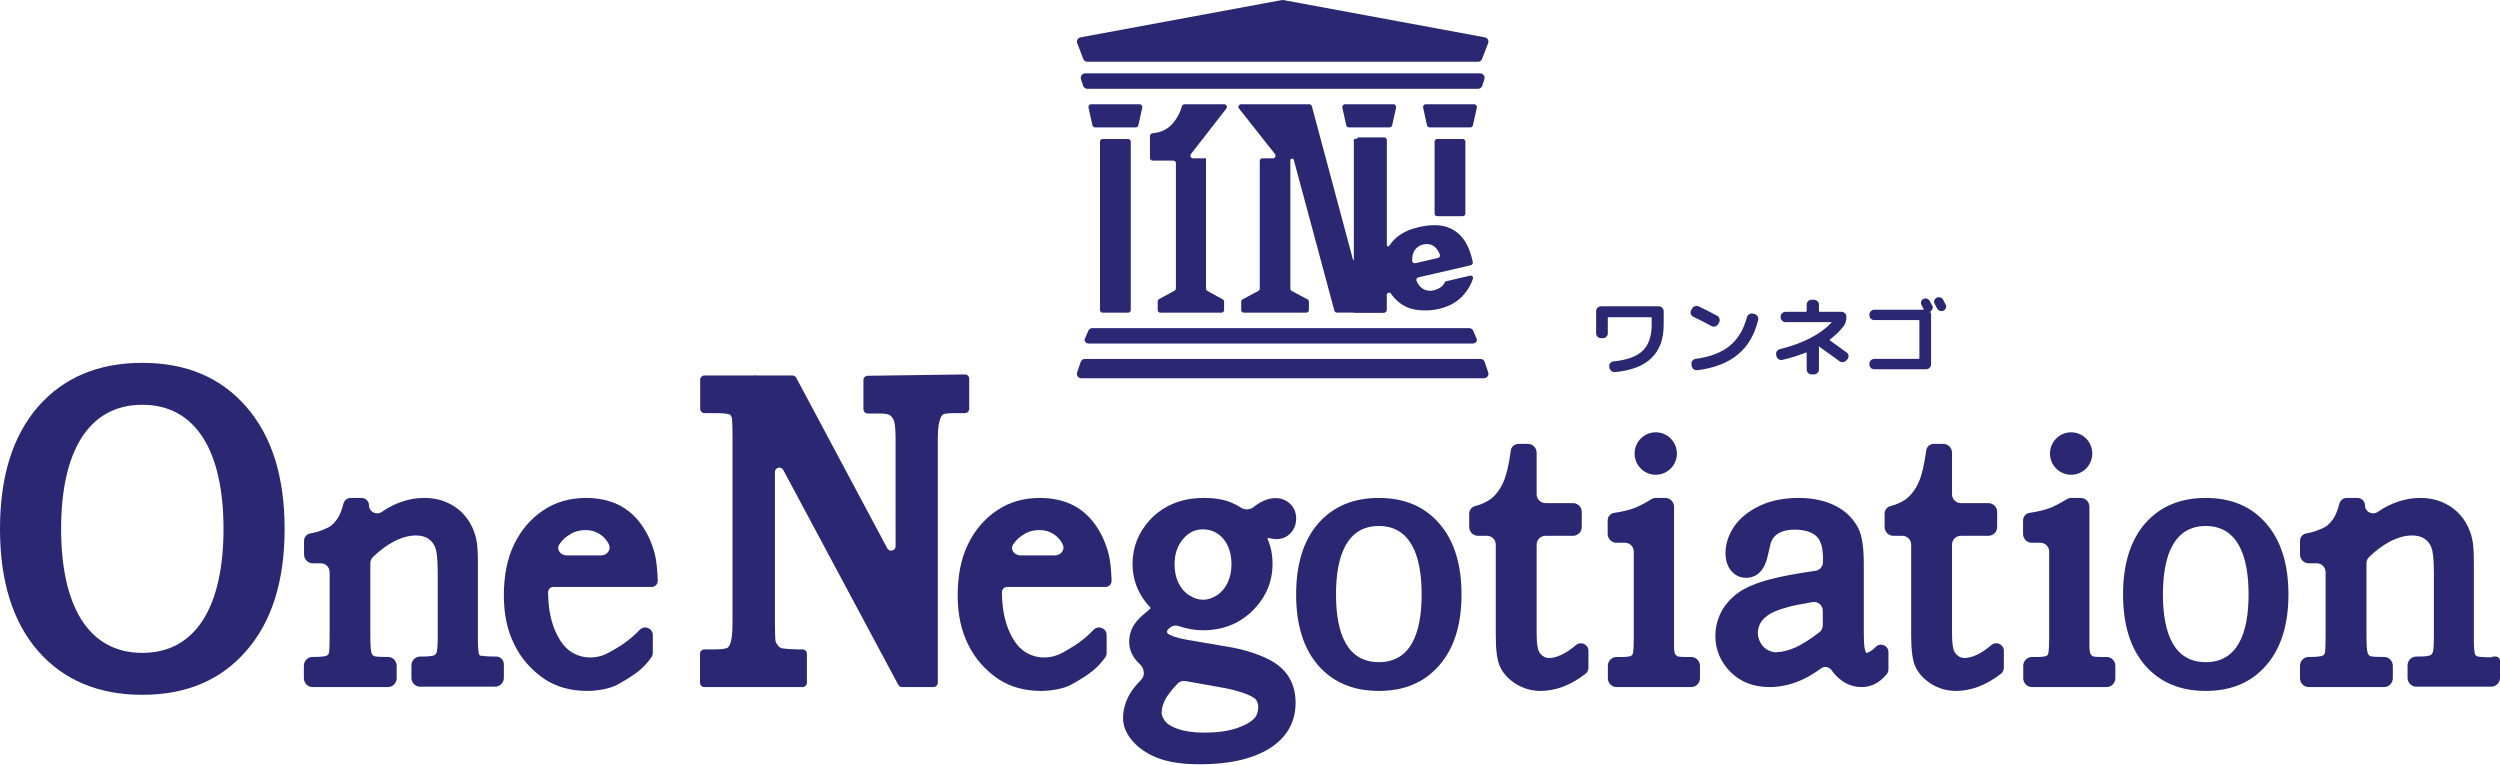
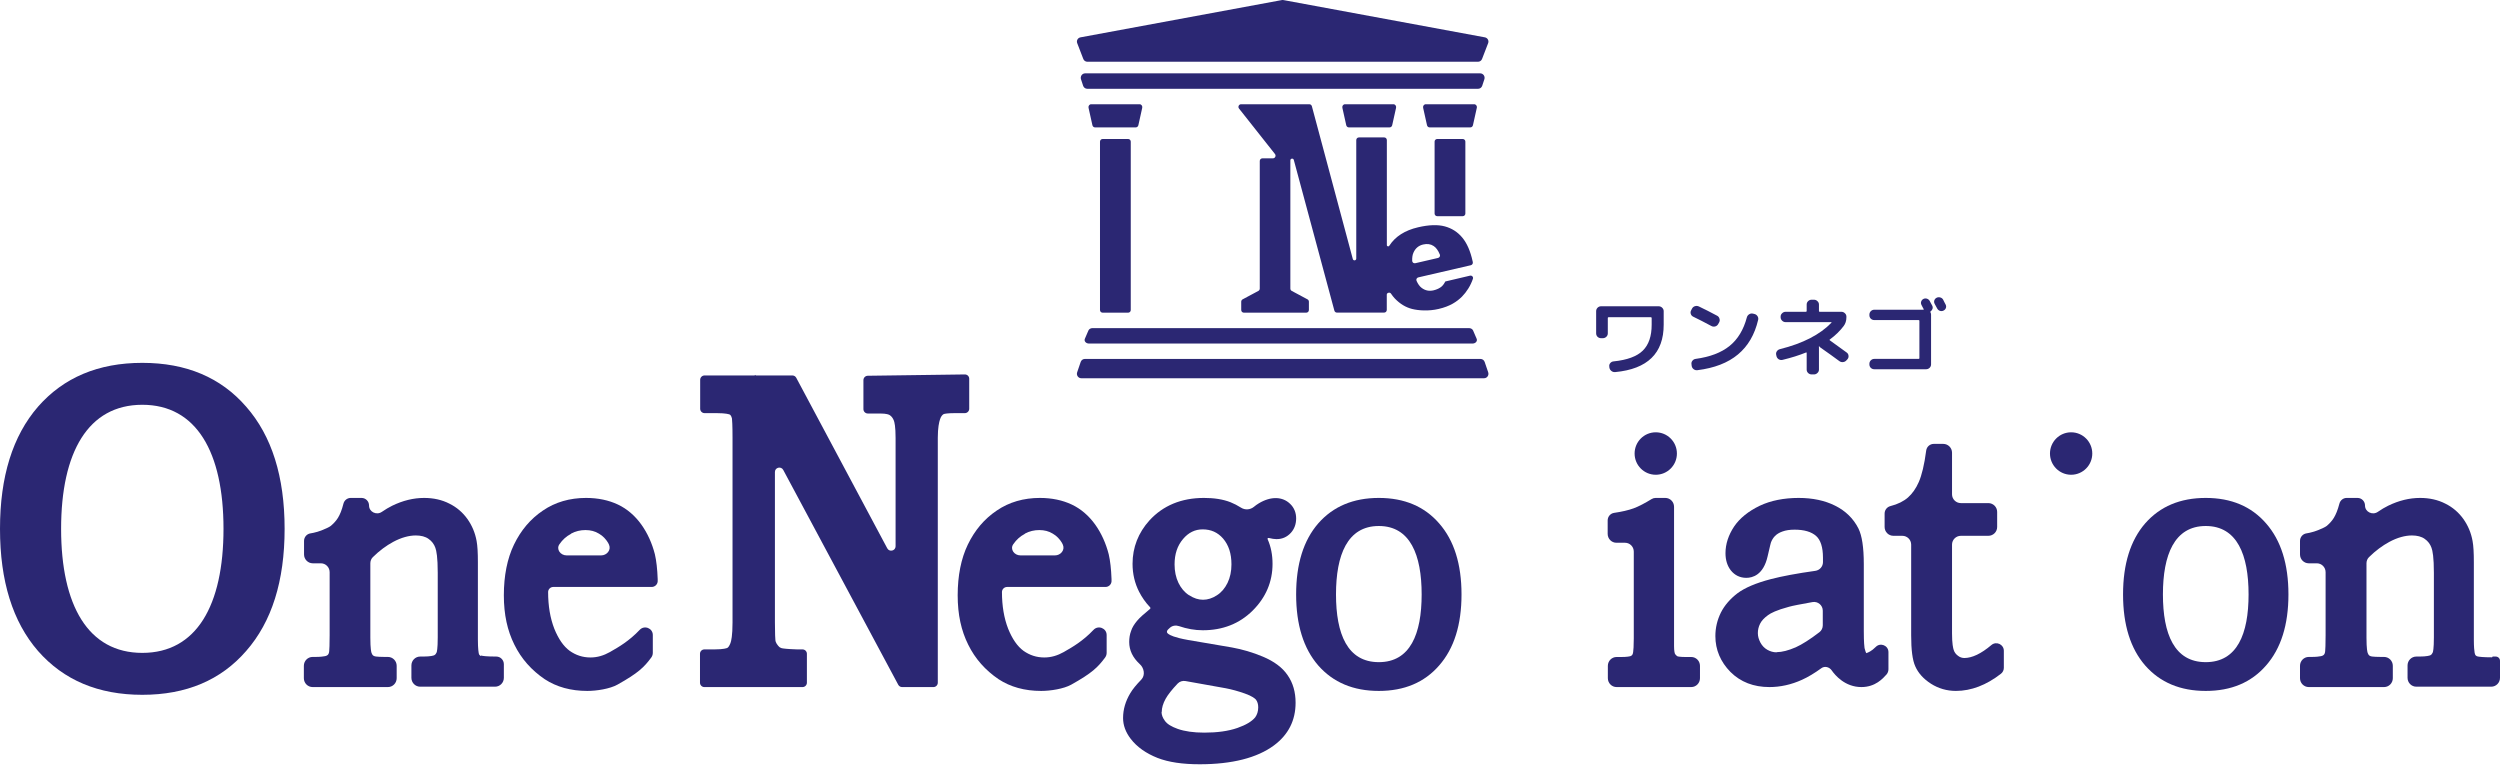
<svg xmlns="http://www.w3.org/2000/svg" width="575" height="176" viewBox="0 0 575 176" fill="none">
  <path d="M251.252 28.792C251.318 29.091 251.567 29.302 251.854 29.302H261.223C261.51 29.302 261.759 29.091 261.826 28.792L262.714 24.792C262.806 24.375 262.511 23.975 262.111 23.975H250.966C250.566 23.975 250.271 24.375 250.363 24.792L251.252 28.792Z" fill="#2B2773" />
  <path d="M339.67 24.792C339.763 24.375 339.467 23.975 339.067 23.975H327.924C327.523 23.975 327.227 24.375 327.32 24.792L328.209 28.792C328.276 29.091 328.526 29.302 328.813 29.302H338.177C338.465 29.302 338.715 29.091 338.781 28.792L339.67 24.792Z" fill="#2B2773" />
  <path d="M319.605 29.302C319.892 29.302 320.141 29.091 320.207 28.792L321.096 24.792C321.188 24.375 320.893 23.975 320.493 23.975H309.348C308.948 23.975 308.653 24.375 308.745 24.792L309.633 28.792C309.7 29.091 309.949 29.302 310.236 29.302H319.605Z" fill="#2B2773" />
  <path d="M339.933 14.204C340.349 14.204 340.723 13.95 340.871 13.565L342.276 9.919C342.499 9.34 342.138 8.703 341.522 8.589L295.192 0.017C295.07 -0.006 294.945 -0.006 294.823 0.017L248.509 8.589C247.894 8.703 247.533 9.34 247.756 9.919L249.161 13.565C249.309 13.95 249.682 14.204 250.099 14.204H339.933Z" fill="#2B2773" />
  <path d="M259.466 31.967H253.607C253.271 31.967 252.998 32.238 252.998 32.573V71.31C252.998 71.645 253.271 71.917 253.607 71.917H259.466C259.802 71.917 260.075 71.645 260.075 71.31V32.573C260.075 32.238 259.802 31.967 259.466 31.967Z" fill="#2B2773" />
-   <path d="M318.459 31.967H311.382V71.917H318.459V31.967Z" fill="#2B2773" />
  <path d="M336.425 31.967H330.566C330.23 31.967 329.957 32.233 329.957 32.562V49.127C329.957 49.456 330.23 49.722 330.566 49.722H336.425C336.762 49.722 337.034 49.456 337.034 49.127V32.562C337.034 32.233 336.762 31.967 336.425 31.967Z" fill="#2B2773" />
-   <path d="M249.581 16.871C248.893 16.871 248.408 17.562 248.627 18.229L249.119 19.722C249.257 20.14 249.641 20.422 250.073 20.422H339.958C340.391 20.422 340.775 20.14 340.912 19.722L341.404 18.229C341.624 17.562 341.139 16.871 340.45 16.871H249.581Z" fill="#2B2773" />
+   <path d="M249.581 16.871C248.893 16.871 248.408 17.562 248.627 18.229L249.119 19.722C249.257 20.14 249.641 20.422 250.073 20.422H339.958C340.391 20.422 340.775 20.14 340.912 19.722L341.404 18.229C341.624 17.562 341.139 16.871 340.45 16.871H249.581" fill="#2B2773" />
  <path d="M338.681 79.016C339.375 79.016 339.861 78.457 339.631 77.923L338.811 76.015C338.67 75.686 338.289 75.465 337.862 75.465H251.286C250.858 75.465 250.478 75.686 250.336 76.015L249.516 77.923C249.287 78.457 249.772 79.016 250.466 79.016H338.681Z" fill="#2B2773" />
  <path d="M341.471 83.244C341.33 82.833 340.952 82.557 340.528 82.557H249.504C249.079 82.557 248.701 82.833 248.56 83.244L247.746 85.63C247.518 86.297 248.001 86.996 248.69 86.996H341.342C342.031 86.996 342.513 86.297 342.285 85.63L341.471 83.244Z" fill="#2B2773" />
-   <path d="M277.363 36.417H274.39C273.89 36.417 273.613 35.824 273.925 35.423L282.055 24.969C282.367 24.568 282.089 23.975 281.59 23.975H272.452C272.154 23.975 271.897 24.2 271.82 24.496C271.609 25.301 271.034 26.925 269.575 28.558C268.09 30.206 266.126 30.566 265.131 30.638C264.787 30.663 264.494 30.95 264.494 31.304V36.328C264.494 36.666 264.761 36.94 265.09 36.94H269.865C270.194 36.94 270.461 37.214 270.461 37.552V66.319C270.461 66.546 270.339 66.754 270.144 66.86L266.583 68.798C266.388 68.904 266.266 69.112 266.266 69.339V71.303C266.266 71.641 266.532 71.915 266.861 71.915H280.946C281.275 71.915 281.541 71.641 281.541 71.303V69.389C281.541 69.163 281.42 68.956 281.226 68.85L277.695 66.912C277.501 66.806 277.38 66.599 277.38 66.373V36.435C277.38 36.425 277.372 36.417 277.363 36.417Z" fill="#2B2773" />
  <path d="M332.41 64.753C332.413 64.753 332.416 64.757 332.414 64.76C332.194 65.192 331.957 65.539 331.653 65.833C331.143 66.304 330.395 66.618 329.733 66.774C328.696 67.018 327.778 66.827 326.963 66.199C326.508 65.857 326.128 65.32 325.804 64.59C325.656 64.256 325.862 63.88 326.215 63.798L338.288 61.003C338.613 60.928 338.816 60.601 338.744 60.273L338.705 60.1C338.196 57.748 337.397 55.935 336.326 54.646C335.256 53.356 333.913 52.502 332.299 52.066C330.684 51.631 328.645 51.7 326.164 52.276C323.105 52.99 320.896 54.402 319.536 56.528C319.382 56.779 318.976 56.675 318.976 56.379V32.22C318.976 31.882 318.705 31.608 318.37 31.608H312.546C312.211 31.608 311.94 31.882 311.94 32.22V59.473C311.94 59.949 311.27 60.039 311.147 59.579L301.729 24.427C301.658 24.16 301.418 23.975 301.145 23.975H285.448C284.941 23.975 284.658 24.568 284.975 24.969L293.243 35.424C293.56 35.824 293.277 36.417 292.77 36.417H290.352C290.017 36.417 289.746 36.691 289.746 37.029V66.371C289.746 66.598 289.622 66.806 289.424 66.912L285.803 68.85C285.605 68.956 285.481 69.164 285.481 69.391V71.303C285.481 71.641 285.752 71.915 286.086 71.915H300.442C300.776 71.915 301.047 71.641 301.047 71.303V69.391C301.047 69.164 300.923 68.956 300.725 68.85L297.104 66.912C296.906 66.806 296.782 66.598 296.782 66.371V36.891C296.782 36.415 297.451 36.324 297.575 36.784L306.907 71.447C306.979 71.713 307.218 71.898 307.492 71.898H318.353C318.688 71.898 318.959 71.624 318.959 71.286V67.762C318.959 67.313 319.673 67.147 319.919 67.52C320.188 67.927 320.484 68.307 320.811 68.656C322 69.894 323.326 70.695 324.787 71.061C326.249 71.427 328.577 71.602 330.871 71.061C333.522 70.451 335.086 69.388 336.258 68.221C337.309 67.158 338.253 65.681 338.773 64.116C338.914 63.69 338.529 63.302 338.096 63.404L332.408 64.743C332.403 64.745 332.404 64.753 332.41 64.753ZM325.093 58.114C325.535 57.103 326.283 56.475 327.337 56.231C328.254 56.022 329.053 56.127 329.733 56.58C330.295 56.94 330.776 57.599 331.165 58.545C331.303 58.878 331.097 59.246 330.748 59.327L325.517 60.539C325.165 60.621 324.817 60.374 324.804 60.008C324.777 59.244 324.868 58.616 325.093 58.114Z" fill="#2B2773" />
  <path d="M368.243 77.784C367.933 77.784 367.664 77.678 367.435 77.466C367.22 77.242 367.113 76.977 367.113 76.673V71.573C367.113 71.269 367.22 71.005 367.435 70.78C367.664 70.555 367.933 70.443 368.243 70.443H381.498C381.807 70.443 382.076 70.555 382.305 70.78C382.534 71.005 382.648 71.269 382.648 71.573V74.689C382.648 81.249 378.929 84.88 371.491 85.582C371.168 85.608 370.879 85.522 370.623 85.324C370.368 85.125 370.213 84.867 370.159 84.55L370.139 84.332C370.085 84.04 370.152 83.776 370.341 83.538C370.543 83.287 370.798 83.148 371.107 83.121C374.241 82.804 376.488 81.977 377.846 80.641C379.205 79.305 379.884 77.321 379.884 74.689V73.141C379.884 73.022 379.823 72.962 379.702 72.962H369.957C369.85 72.962 369.796 73.022 369.796 73.141V76.673C369.796 76.977 369.682 77.242 369.453 77.466C369.224 77.678 368.955 77.784 368.646 77.784H368.243Z" fill="#2B2773" />
  <path d="M389.447 72.843C389.165 72.711 388.977 72.499 388.882 72.209C388.788 71.918 388.815 71.64 388.963 71.375L389.165 70.978C389.313 70.701 389.535 70.515 389.831 70.423C390.14 70.33 390.443 70.35 390.739 70.482C392.07 71.117 393.476 71.832 394.955 72.625C395.224 72.771 395.399 72.996 395.48 73.3C395.574 73.604 395.547 73.888 395.399 74.153L395.177 74.55C395.029 74.814 394.801 74.993 394.491 75.085C394.182 75.165 393.893 75.132 393.624 74.986C392.05 74.14 390.658 73.425 389.447 72.843ZM403.49 72.209C403.799 72.275 404.041 72.44 404.216 72.704C404.391 72.969 404.445 73.253 404.377 73.558C403.584 76.957 402.03 79.616 399.717 81.534C397.417 83.452 394.31 84.656 390.396 85.145C390.073 85.185 389.784 85.105 389.528 84.907C389.286 84.722 389.138 84.47 389.084 84.153L389.044 83.796C388.99 83.492 389.057 83.22 389.246 82.982C389.434 82.731 389.683 82.585 389.992 82.546C393.301 82.096 395.904 81.104 397.8 79.57C399.697 78.035 401.022 75.846 401.775 73.002C401.856 72.698 402.03 72.46 402.299 72.288C402.568 72.116 402.858 72.063 403.167 72.129L403.49 72.209Z" fill="#2B2773" />
  <path d="M408.594 81.931L408.534 81.653C408.453 81.362 408.493 81.084 408.655 80.82C408.83 80.555 409.072 80.383 409.381 80.304C414.64 78.994 418.595 76.964 421.245 74.212C421.271 74.199 421.271 74.179 421.245 74.153C421.231 74.113 421.211 74.093 421.184 74.093H410.693C410.383 74.093 410.114 73.981 409.886 73.756C409.657 73.531 409.543 73.267 409.543 72.962V72.823C409.543 72.519 409.657 72.261 409.886 72.05C410.114 71.825 410.383 71.712 410.693 71.712H415.353C415.474 71.712 415.535 71.653 415.535 71.534V70.046C415.535 69.742 415.642 69.484 415.858 69.272C416.086 69.047 416.355 68.935 416.665 68.935H417.209C417.519 68.935 417.788 69.047 418.016 69.272C418.245 69.484 418.359 69.742 418.359 70.046V71.534C418.359 71.653 418.413 71.712 418.521 71.712H423.524C423.834 71.712 424.103 71.825 424.331 72.05C424.56 72.261 424.674 72.519 424.674 72.823V72.962C424.674 73.769 424.459 74.451 424.029 75.006C423.168 76.144 422.112 77.169 420.861 78.082C420.767 78.148 420.76 78.207 420.841 78.26C421.971 79.054 423.269 79.993 424.735 81.078C424.991 81.263 425.132 81.507 425.159 81.812C425.199 82.116 425.118 82.387 424.917 82.625L424.695 82.863C424.493 83.101 424.231 83.24 423.908 83.28C423.598 83.32 423.316 83.247 423.06 83.062C421.85 82.162 420.384 81.111 418.662 79.907C418.608 79.88 418.534 79.801 418.44 79.669C418.4 79.642 418.373 79.636 418.359 79.649C418.346 79.662 418.339 79.689 418.339 79.728C418.339 79.742 418.339 79.768 418.339 79.808C418.353 79.847 418.359 79.88 418.359 79.907V85.006C418.359 85.31 418.245 85.568 418.016 85.78C417.788 86.005 417.519 86.117 417.209 86.117H416.665C416.355 86.117 416.086 86.005 415.858 85.78C415.642 85.568 415.535 85.31 415.535 85.006V81.177C415.535 81.058 415.481 81.025 415.373 81.078C413.813 81.712 412.024 82.275 410.007 82.764C409.697 82.843 409.401 82.804 409.119 82.645C408.85 82.473 408.675 82.235 408.594 81.931Z" fill="#2B2773" />
  <path d="M443.842 69.232C443.909 69.351 444.003 69.53 444.124 69.768C444.245 69.993 444.339 70.165 444.406 70.284C444.527 70.509 444.554 70.747 444.487 70.998C444.42 71.249 444.279 71.448 444.063 71.593C443.969 71.659 443.949 71.739 444.003 71.832C444.097 71.977 444.144 72.156 444.144 72.367V83.816C444.144 84.12 444.03 84.384 443.801 84.609C443.573 84.821 443.303 84.927 442.994 84.927H431.09C430.781 84.927 430.512 84.821 430.283 84.609C430.068 84.384 429.961 84.12 429.961 83.816V83.677C429.961 83.373 430.068 83.108 430.283 82.883C430.512 82.658 430.781 82.546 431.09 82.546H441.279C441.4 82.546 441.461 82.493 441.461 82.387V73.796C441.461 73.677 441.4 73.617 441.279 73.617H431.09C430.781 73.617 430.512 73.511 430.283 73.3C430.068 73.075 429.961 72.81 429.961 72.506V72.367C429.961 72.063 430.068 71.798 430.283 71.573C430.512 71.349 430.781 71.236 431.09 71.236H442.369C442.409 71.236 442.436 71.223 442.449 71.197C442.476 71.157 442.476 71.124 442.449 71.097C442.396 70.992 442.308 70.833 442.187 70.621C442.079 70.409 441.999 70.251 441.945 70.145C441.81 69.894 441.784 69.636 441.864 69.371C441.958 69.093 442.133 68.888 442.389 68.756C442.658 68.624 442.927 68.604 443.196 68.697C443.478 68.789 443.694 68.968 443.842 69.232ZM446.928 68.935C446.996 69.067 447.09 69.259 447.211 69.51C447.345 69.761 447.44 69.94 447.493 70.046C447.628 70.31 447.648 70.575 447.554 70.839C447.46 71.104 447.278 71.302 447.009 71.435C446.74 71.567 446.464 71.587 446.182 71.494C445.913 71.402 445.704 71.223 445.556 70.959C445.435 70.72 445.24 70.363 444.971 69.887C444.837 69.623 444.81 69.358 444.891 69.093C444.985 68.816 445.166 68.611 445.435 68.478C445.704 68.346 445.987 68.326 446.283 68.419C446.579 68.511 446.794 68.683 446.928 68.935Z" fill="#2B2773" />
  <path d="M293.667 123.995C294.95 123.995 296.062 123.478 296.917 122.531C297.729 121.627 298.114 120.508 298.114 119.216C298.114 117.925 297.644 116.763 296.746 115.902C294.993 114.18 292.299 114.094 289.52 115.772C289.137 116.003 288.755 116.277 288.377 116.587C287.551 117.261 286.361 117.346 285.46 116.774C284.634 116.249 283.811 115.833 283.021 115.514C281.267 114.825 279.215 114.524 276.906 114.524C271.69 114.524 267.5 116.289 264.378 119.69C261.813 122.531 260.487 125.889 260.487 129.677C260.487 132.001 261 134.154 261.984 136.091C262.63 137.351 263.466 138.572 264.529 139.683C264.63 139.789 264.621 139.959 264.506 140.051C263.095 141.214 262.112 142.075 261.513 142.806C260.872 143.581 260.402 144.313 260.145 145.131C259.846 145.906 259.718 146.767 259.718 147.671C259.718 149.565 260.53 151.244 262.112 152.707C263.16 153.622 263.465 155.319 262.496 156.315C261.339 157.502 260.503 158.526 259.974 159.423C258.862 161.274 258.307 163.168 258.307 165.148C258.307 166.827 258.905 168.42 260.06 169.926C261.513 171.821 263.609 173.284 266.217 174.317C268.74 175.307 271.989 175.781 275.923 175.781C283.363 175.781 289.135 174.317 293.026 171.433C296.318 168.979 297.986 165.708 297.986 161.618C297.986 159.208 297.387 157.055 296.147 155.29C294.95 153.525 293.026 152.105 290.46 151.029C288.109 150.038 285.714 149.35 283.363 148.919L273.272 147.197C270.108 146.638 269.082 146.078 268.74 145.82C268.397 145.561 268.397 145.432 268.397 145.303C268.397 145.278 268.397 145.224 268.423 145.14C268.47 144.983 268.581 144.854 268.699 144.739C268.786 144.654 268.912 144.536 269.095 144.373C269.655 143.874 270.455 143.767 271.167 144.009C272.997 144.634 274.809 144.959 276.65 144.959C281.225 144.959 285.073 143.452 288.109 140.439C291.145 137.425 292.684 133.809 292.684 129.677C292.684 127.658 292.322 125.748 291.565 124.047C291.474 123.843 291.61 123.681 291.829 123.736C292.513 123.908 293.111 123.995 293.539 123.995H293.667ZM273.507 136.909C273.493 136.909 273.479 136.905 273.468 136.897C272.408 136.21 271.644 135.266 271.048 134.068C270.45 132.819 270.151 131.399 270.151 129.806C270.151 127.438 270.792 125.501 272.117 123.952C273.357 122.488 274.854 121.756 276.607 121.756C278.531 121.756 280.07 122.445 281.31 123.865C282.593 125.372 283.234 127.309 283.234 129.806C283.234 131.399 282.935 132.819 282.336 134.068C281.738 135.273 280.968 136.22 279.899 136.909C277.81 138.282 275.594 138.286 273.547 136.921C273.535 136.913 273.521 136.909 273.507 136.909ZM267.179 163.771C267.191 163.771 267.2 163.761 267.2 163.749C267.205 162.808 267.504 161.782 268.098 160.714C268.608 159.799 269.519 158.633 270.86 157.219C271.32 156.734 271.999 156.523 272.659 156.641L281.952 158.304C283.277 158.562 284.731 158.949 286.313 159.509C288.023 160.112 288.665 160.671 288.878 160.93C289.22 161.403 289.391 161.963 289.391 162.694C289.391 163.598 289.135 164.373 288.707 164.976C287.938 165.923 286.569 166.741 284.603 167.43C282.507 168.162 279.942 168.506 276.992 168.506C274.512 168.506 272.459 168.205 270.877 167.645C269.424 167.128 268.44 166.526 267.927 165.794C267.42 165.113 267.163 164.431 267.158 163.792C267.157 163.78 267.167 163.771 267.179 163.771Z" fill="#2B2773" />
  <path d="M110.592 150.843C110.592 150.875 110.556 150.893 110.531 150.873C110.45 150.807 110.306 150.681 110.209 150.547C110.181 150.507 110.163 150.459 110.151 150.411C110.094 150.181 109.914 149.357 109.914 147.085V129.301C109.914 127.165 109.829 125.552 109.618 124.419C109.279 122.544 108.559 120.844 107.5 119.362C106.441 117.88 105.043 116.66 103.349 115.832C101.655 114.96 99.706 114.524 97.546 114.524C95.089 114.524 92.632 115.134 90.218 116.311C89.45 116.686 88.653 117.159 87.813 117.737C86.603 118.569 84.881 117.751 84.881 116.268C84.881 115.305 84.111 114.524 83.162 114.524H80.665C79.88 114.524 79.193 115.061 78.994 115.832C78.231 118.883 77.299 119.885 76.113 120.932C75.605 121.367 73.233 122.414 71.412 122.675C70.561 122.8 69.929 123.54 69.929 124.413V127.52C69.929 128.648 70.831 129.562 71.942 129.562H73.804C74.916 129.562 75.817 130.476 75.817 131.604V146.126C75.817 148.324 75.756 149.316 75.719 149.748C75.701 149.948 75.667 150.15 75.587 150.333C75.571 150.369 75.556 150.402 75.54 150.432C75.393 150.716 75.07 150.851 74.76 150.916C74.358 151 73.651 151.095 72.471 151.095H71.9C70.788 151.095 69.887 152.009 69.887 153.137V155.983C69.887 157.111 70.788 158.025 71.9 158.025H89.222C90.334 158.025 91.235 157.111 91.235 155.983V153.137C91.235 152.009 90.334 151.095 89.222 151.095H88.524C87.487 151.095 86.864 151.047 86.499 151.002C86.184 150.963 85.848 150.865 85.665 150.604C85.591 150.499 85.529 150.373 85.474 150.223C85.389 150.049 85.178 149.264 85.178 146.649V129.556C85.178 129.029 85.377 128.518 85.749 128.15C87.27 126.649 88.85 125.488 90.43 124.637C92.294 123.634 94.073 123.155 95.64 123.155C96.826 123.155 97.842 123.416 98.562 123.939C99.325 124.462 99.833 125.16 100.13 125.988C100.384 126.642 100.68 128.211 100.68 131.741V146.605C100.68 149.264 100.469 149.961 100.426 150.049C100.304 150.343 100.142 150.556 99.903 150.688C99.885 150.698 99.867 150.707 99.848 150.716C99.715 150.774 99.075 151.008 97.334 151.008H96.636C95.525 151.008 94.623 151.922 94.623 153.05V155.896C94.623 157.024 95.525 157.938 96.636 157.938H113.873C114.985 157.938 115.887 157.024 115.887 155.896V152.769C115.887 151.796 115.109 151.008 114.15 151.008C111.804 151.008 110.934 150.859 110.679 150.782C110.645 150.772 110.592 150.807 110.592 150.843Z" fill="#2B2773" />
  <path d="M573.242 151.095C573.23 151.146 573.183 151.182 573.131 151.182C571.209 151.179 570.303 151.074 569.916 150.996C569.744 150.962 569.572 150.904 569.447 150.78C569.282 150.617 569.205 150.367 569.165 150.137C569.09 149.71 568.985 148.819 568.985 147.085V129.301C568.985 127.165 568.901 125.552 568.689 124.419C568.35 122.544 567.63 120.844 566.571 119.362C565.512 117.88 564.114 116.66 562.42 115.832C560.726 114.96 558.777 114.524 556.617 114.524C554.16 114.524 551.704 115.134 549.289 116.311C548.521 116.686 547.724 117.159 546.884 117.737C545.674 118.569 543.952 117.751 543.952 116.268C543.952 115.305 543.183 114.524 542.233 114.524H539.737C538.951 114.524 538.264 115.061 538.065 115.832C537.26 118.883 536.37 119.885 535.184 120.932C534.676 121.367 532.304 122.414 530.483 122.675C529.632 122.8 529 123.54 529 124.413V127.52C529 128.648 529.902 129.562 531.013 129.562H532.875C533.987 129.562 534.888 130.476 534.888 131.604V146.126C534.888 148.324 534.827 149.316 534.79 149.748C534.772 149.948 534.739 150.15 534.658 150.333C534.643 150.369 534.627 150.402 534.611 150.432C534.464 150.716 534.141 150.851 533.831 150.917C533.433 151.001 532.738 151.095 531.584 151.095H531.013C529.902 151.095 529 152.009 529 153.137V155.983C529 157.111 529.902 158.025 531.013 158.025H548.335C549.447 158.025 550.348 157.111 550.348 155.983V153.137C550.348 152.009 549.447 151.095 548.335 151.095H547.637C546.6 151.095 545.977 151.047 545.612 151.002C545.298 150.963 544.962 150.865 544.778 150.604C544.705 150.499 544.642 150.373 544.588 150.223C544.503 150.049 544.291 149.264 544.291 146.649V129.556C544.291 129.029 544.49 128.518 544.863 128.15C546.384 126.649 547.964 125.488 549.543 124.637C551.407 123.634 553.186 123.155 554.753 123.155C555.939 123.155 556.956 123.416 557.676 123.939C558.438 124.462 558.947 125.16 559.243 125.988C559.497 126.642 559.794 128.211 559.794 131.741V146.605C559.794 149.264 559.582 149.961 559.54 150.049C559.417 150.343 559.255 150.556 559.016 150.688C558.998 150.698 558.98 150.707 558.961 150.716C558.828 150.774 558.189 151.008 556.448 151.008H555.75C554.638 151.008 553.737 151.922 553.737 153.05V155.896C553.737 157.024 554.638 157.938 555.75 157.938H572.987C574.099 157.938 575 157.024 575 155.896V151.995C575 151.45 574.564 151.008 574.026 151.008H573.352C573.3 151.008 573.255 151.044 573.242 151.095Z" fill="#2B2773" />
  <path d="M222.92 87.103C222.92 86.555 222.467 86.113 221.913 86.121L199.589 86.424C199.033 86.432 198.587 86.88 198.587 87.43V94.103C198.587 94.658 199.042 95.108 199.603 95.108H202.436C203.932 95.108 204.488 95.366 204.659 95.495C205.044 95.752 205.344 96.138 205.557 96.653C205.728 97.04 205.985 98.113 205.985 100.731V125.646C205.985 126.694 204.565 127.043 204.07 126.115L183.136 86.888C182.96 86.559 182.614 86.352 182.237 86.352H173.83C173.801 86.352 173.775 86.337 173.761 86.312L173.731 86.259C173.699 86.203 173.613 86.226 173.613 86.29C173.613 86.324 173.584 86.352 173.549 86.352H162.056C161.495 86.352 161.04 86.802 161.04 87.358V94.017C161.04 94.572 161.495 95.022 162.056 95.022H164.889C166.979 95.022 167.701 95.284 167.851 95.351C167.872 95.36 167.892 95.372 167.911 95.386C168.127 95.554 168.278 95.932 168.337 96.187C168.349 96.24 168.353 96.294 168.358 96.349C168.382 96.63 168.481 97.606 168.481 100.688V143.18C168.481 146.228 168.181 147.43 168.01 147.902C167.8 148.451 167.548 148.876 167.295 149.011C167.287 149.016 167.28 149.02 167.272 149.023C167.176 149.068 166.469 149.361 164.375 149.361H162.013C161.452 149.361 160.997 149.811 160.997 150.366V157.026C160.997 157.581 161.452 158.031 162.013 158.031H184.57C185.132 158.031 185.587 157.581 185.587 157.026V150.366C185.587 149.811 185.132 149.361 184.57 149.361H183.32C180.999 149.288 180.092 149.154 179.819 149.088C179.757 149.074 179.697 149.053 179.637 149.031C179.376 148.938 179.15 148.772 178.958 148.503C178.707 148.215 178.547 147.927 178.426 147.64C178.379 147.53 178.356 147.412 178.345 147.294C178.312 146.914 178.231 145.865 178.231 143.137V108.554C178.231 107.506 179.649 107.158 180.145 108.084L206.597 157.496C206.773 157.825 207.118 158.031 207.495 158.031H214.676C215.238 158.031 215.693 157.581 215.693 157.026V100.688C215.693 98.37 215.992 97.083 216.206 96.439C216.41 95.823 216.693 95.442 217.017 95.26C217.046 95.244 217.076 95.231 217.108 95.222C217.276 95.173 217.927 95.022 219.541 95.022H221.903C222.465 95.022 222.92 94.572 222.92 94.017V87.103Z" fill="#2B2773" />
  <path d="M255.651 133.715V133.175C255.565 130.871 255.349 128.958 255.004 127.48C254.356 124.958 253.321 122.654 251.897 120.654C250.429 118.611 248.617 117.046 246.503 116.046C244.388 115.046 241.929 114.524 239.167 114.524C235.456 114.524 232.09 115.481 229.242 117.437C226.394 119.35 224.193 121.958 222.597 125.263C221.043 128.48 220.266 132.436 220.266 136.914C220.266 141.392 221.086 145.044 222.683 148.261C224.28 151.522 226.653 154.174 229.674 156.218C232.392 158 235.672 158.913 239.469 158.913C241.627 158.913 244.647 158.435 246.373 157.478C251.206 154.783 252.544 153.435 254.184 151.218C254.408 150.907 254.529 150.534 254.529 150.151V146.052C254.529 144.479 252.588 143.72 251.508 144.87C249.092 147.435 246.589 148.87 244.906 149.827L244.69 149.957C243.223 150.783 241.756 151.218 240.203 151.218C238.39 151.218 236.837 150.696 235.413 149.696C233.989 148.653 232.824 146.957 231.874 144.61C230.925 142.175 230.45 139.349 230.45 136.175C230.45 135.527 230.979 135.001 231.632 135.001H254.266C254.997 135.001 255.602 134.439 255.651 133.715ZM235.715 122.763C235.715 122.749 235.722 122.737 235.734 122.731C236.764 122.173 237.879 121.915 239.037 121.915C240.203 121.915 241.238 122.176 242.144 122.741C243.051 123.263 243.741 124.002 244.259 124.871C244.323 124.991 244.393 125.134 244.467 125.306C244.984 126.507 243.958 127.741 242.644 127.741H234.692C233.275 127.741 232.239 126.304 233.063 125.16C233.069 125.15 233.076 125.141 233.082 125.132C233.769 124.138 234.626 123.359 235.695 122.795C235.707 122.788 235.715 122.776 235.715 122.763Z" fill="#2B2773" />
  <path d="M151.269 133.715V133.175C151.182 130.871 150.967 128.958 150.621 127.48C149.974 124.958 148.939 122.654 147.515 120.654C146.047 118.611 144.235 117.046 142.121 116.046C140.006 115.046 137.546 114.524 134.785 114.524C131.074 114.524 127.708 115.481 124.86 117.437C122.012 119.35 119.811 121.958 118.215 125.263C116.661 128.48 115.884 132.436 115.884 136.914C115.884 141.392 116.704 145.044 118.301 148.261C119.897 151.522 122.271 154.174 125.291 156.218C128.01 158 131.29 158.913 135.087 158.913C137.244 158.913 140.265 158.435 141.991 157.478C146.824 154.783 148.162 153.435 149.802 151.218C150.026 150.907 150.147 150.534 150.147 150.151V146.052C150.147 144.479 148.206 143.72 147.126 144.87C144.71 147.435 142.207 148.87 140.524 149.827L140.308 149.957C138.841 150.783 137.374 151.218 135.82 151.218C134.008 151.218 132.455 150.696 131.031 149.696C129.607 148.653 128.442 146.957 127.492 144.61C126.543 142.175 126.068 139.349 126.068 136.175C126.068 135.527 126.597 135.001 127.25 135.001H149.884C150.615 135.001 151.22 134.439 151.269 133.715ZM131.333 122.763C131.333 122.749 131.34 122.737 131.352 122.731C132.382 122.173 133.497 121.915 134.655 121.915C135.82 121.915 136.856 122.176 137.762 122.741C138.668 123.263 139.359 124.002 139.877 124.871C139.941 124.991 140.011 125.134 140.085 125.306C140.601 126.507 139.576 127.741 138.262 127.741H130.31C128.893 127.741 127.857 126.304 128.681 125.16C128.687 125.15 128.694 125.141 128.7 125.132C129.387 124.138 130.243 123.359 131.313 122.795C131.325 122.788 131.333 122.776 131.333 122.763Z" fill="#2B2773" />
-   <path d="M356.288 151.343C355.732 151.343 355.22 151.171 354.793 150.825C354.323 150.479 353.981 150.046 353.81 149.484C353.682 149.095 353.426 148.1 353.426 145.679V125.263C353.426 124.144 354.335 123.237 355.456 123.237H361.775C362.897 123.237 363.806 122.33 363.806 121.212V117.739C363.806 116.62 362.897 115.713 361.775 115.713H355.456C354.335 115.713 353.426 114.806 353.426 113.688V104.118C353.426 102.999 352.517 102.093 351.396 102.093H349.234C348.355 102.093 347.611 102.738 347.488 103.606C347.061 106.892 346.463 109.314 345.78 110.87C345.139 112.341 344.285 113.551 343.302 114.416C342.32 115.281 340.953 115.973 339.245 116.405C338.464 116.609 337.92 117.312 337.92 118.117V121.212C337.92 122.33 338.829 123.237 339.95 123.237H341.999C343.12 123.237 344.029 124.144 344.029 125.263V146.155C344.029 149.484 344.328 151.819 344.968 153.246C345.652 154.803 346.848 156.143 348.599 157.267C350.308 158.348 352.23 158.911 354.323 158.911C357.825 158.911 361.328 157.57 364.66 154.976C365.09 154.649 365.343 154.14 365.343 153.6V149.683C365.343 148.205 363.611 147.405 362.481 148.36C360.132 150.349 358.039 151.343 356.245 151.343H356.288Z" fill="#2B2773" />
  <path d="M385.64 150.821C385.629 150.81 385.617 150.8 385.605 150.79C385.544 150.744 385.349 150.587 385.243 150.369C385.201 150.282 385.032 149.804 385.032 148.629V116.562C385.032 115.436 384.132 114.524 383.022 114.524H380.79C380.466 114.524 380.149 114.614 379.872 114.785C378.307 115.742 376.912 116.482 375.727 116.917C374.543 117.352 373.021 117.7 371.244 117.961C370.395 118.086 369.764 118.824 369.764 119.695V122.796C369.764 123.922 370.664 124.834 371.774 124.834H373.76C374.87 124.834 375.77 125.746 375.77 126.872V146.846C375.77 148.623 375.686 149.541 375.624 149.988C375.589 150.242 375.529 150.509 375.353 150.693C375.333 150.714 375.312 150.734 375.29 150.754C375.218 150.82 375.134 150.871 375.042 150.9C374.801 150.976 374.201 151.109 372.936 151.109H371.816C370.706 151.109 369.806 152.021 369.806 153.147V155.988C369.806 157.113 370.706 158.025 371.816 158.025H388.985C390.095 158.025 390.995 157.113 390.995 155.988V153.147C390.995 152.021 390.095 151.109 388.985 151.109H387.654C386.493 151.109 385.972 151.008 385.789 150.94C385.731 150.919 385.684 150.866 385.64 150.821Z" fill="#2B2773" />
  <path d="M429.266 150.224C429.266 150.243 429.242 150.248 429.234 150.231C429.161 150.078 428.976 149.657 428.843 149.05C428.801 148.75 428.674 147.805 428.674 145.1V129.769C428.674 125.861 428.251 123.199 427.447 121.567C426.305 119.291 424.486 117.487 422.032 116.285C419.706 115.125 416.914 114.524 413.699 114.524C410.314 114.524 407.269 115.125 404.73 116.328C402.15 117.573 400.162 119.162 398.85 121.094C397.539 123.07 396.862 125.131 396.862 127.235C396.862 128.824 397.285 130.155 398.089 131.186C398.977 132.303 400.204 132.904 401.642 132.904C403.081 132.904 405.577 132.26 406.55 127.965C407.142 125.389 407.269 124.916 407.311 124.787C407.522 124.229 407.819 123.714 408.242 123.284C408.665 122.855 409.215 122.511 409.934 122.254C410.738 121.953 411.668 121.824 412.768 121.824C414.926 121.824 416.618 122.297 417.718 123.284C418.733 124.186 419.283 125.861 419.283 128.266V129.288C419.283 130.3 418.531 131.153 417.53 131.292C413.334 131.877 409.875 132.524 407.269 133.204C403.842 134.106 401.346 135.18 399.654 136.425C397.962 137.713 396.651 139.216 395.804 140.891C394.958 142.609 394.535 144.412 394.535 146.302C394.535 149.437 395.72 152.228 398.004 154.547C400.331 156.866 403.334 158.025 406.973 158.025C409.468 158.025 412.007 157.467 414.46 156.351C415.857 155.724 417.354 154.819 418.931 153.674C419.681 153.13 420.731 153.407 421.271 154.16C422.075 155.32 424.359 158.025 428.124 158.025C431.339 158.025 433.074 156.05 433.92 155.105C434.193 154.772 434.343 154.354 434.343 153.923V149.99C434.343 148.464 432.494 147.706 431.424 148.793C430.463 149.768 429.626 150.115 429.28 150.206C429.272 150.208 429.266 150.216 429.266 150.224ZM408.622 150.016C408.622 150.028 408.613 150.038 408.601 150.038C407.847 150.034 407.135 149.82 406.465 149.437C405.788 149.05 405.28 148.492 404.9 147.805C404.519 147.075 404.307 146.388 404.307 145.615C404.307 144.842 404.477 144.155 404.815 143.468C405.153 142.781 405.746 142.136 406.634 141.492C407.269 141.02 408.58 140.333 411.457 139.56C412.295 139.322 414.116 138.976 416.877 138.479C418.109 138.257 419.24 139.206 419.24 140.458V143.828C419.24 144.441 418.962 145.023 418.476 145.397C416.283 147.083 414.465 148.223 413.022 148.878C411.34 149.604 409.866 149.991 408.644 149.995C408.632 149.995 408.622 150.005 408.622 150.016Z" fill="#2B2773" />
  <path d="M451.828 151.343C451.272 151.343 450.76 151.171 450.333 150.825C449.863 150.479 449.521 150.046 449.35 149.484C449.222 149.095 448.966 148.1 448.966 145.679V125.263C448.966 124.144 449.875 123.237 450.996 123.237H457.315C458.437 123.237 459.346 122.33 459.346 121.212V117.739C459.346 116.62 458.437 115.713 457.315 115.713H450.996C449.875 115.713 448.966 114.806 448.966 113.688V104.118C448.966 102.999 448.057 102.093 446.936 102.093H444.774C443.895 102.093 443.151 102.738 443.028 103.606C442.601 106.892 442.003 109.314 441.32 110.87C440.679 112.341 439.825 113.551 438.842 114.416C437.86 115.281 436.493 115.973 434.785 116.405C434.004 116.609 433.46 117.312 433.46 118.117V121.212C433.46 122.33 434.369 123.237 435.49 123.237H437.539C438.66 123.237 439.569 124.144 439.569 125.263V146.155C439.569 149.484 439.868 151.819 440.508 153.246C441.192 154.803 442.388 156.143 444.139 157.267C445.848 158.348 447.77 158.911 449.863 158.911C453.365 158.911 456.868 157.57 460.2 154.976C460.63 154.649 460.883 154.14 460.883 153.6V149.683C460.883 148.205 459.151 147.405 458.021 148.36C455.672 150.349 453.579 151.343 451.785 151.343H451.828Z" fill="#2B2773" />
  <path d="M380.823 109.194C383.51 109.194 385.688 107.008 385.688 104.311C385.688 101.615 383.51 99.429 380.823 99.429C378.136 99.429 375.958 101.615 375.958 104.311C375.958 107.008 378.136 109.194 380.823 109.194Z" fill="#2B2773" />
-   <path d="M481.177 150.821C481.166 150.81 481.154 150.8 481.142 150.79C481.081 150.744 480.886 150.587 480.78 150.369C480.738 150.239 480.569 149.804 480.569 148.629V116.562C480.569 115.436 479.669 114.524 478.559 114.524H476.327C476.003 114.524 475.686 114.614 475.409 114.785C473.844 115.742 472.449 116.482 471.264 116.917C470.08 117.352 468.558 117.7 466.781 117.961C465.932 118.086 465.301 118.824 465.301 119.695V122.796C465.301 123.922 466.201 124.834 467.311 124.834H469.297C470.407 124.834 471.307 125.746 471.307 126.872V146.846C471.307 148.623 471.223 149.541 471.161 149.988C471.126 150.242 471.066 150.509 470.89 150.693C470.87 150.714 470.849 150.734 470.828 150.754C470.755 150.82 470.671 150.871 470.579 150.9C470.338 150.976 469.738 151.109 468.473 151.109H467.353C466.243 151.109 465.344 152.021 465.344 153.147V155.988C465.344 157.113 466.243 158.025 467.353 158.025H484.522C485.632 158.025 486.532 157.113 486.532 155.988V153.147C486.532 152.021 485.632 151.109 484.522 151.109H483.191C482.03 151.109 481.509 151.008 481.326 150.94C481.268 150.919 481.221 150.866 481.177 150.821Z" fill="#2B2773" />
  <path d="M476.36 109.194C479.047 109.194 481.225 107.008 481.225 104.311C481.225 101.615 479.047 99.429 476.36 99.429C473.673 99.429 471.495 101.615 471.495 104.311C471.495 107.008 473.673 109.194 476.36 109.194Z" fill="#2B2773" />
  <path d="M51.406 121.632C51.406 103.986 45.181 93.1 32.73 93.1C20.28 93.1 14.055 103.986 14.055 121.632C14.055 139.277 20.28 150.163 32.73 150.163C45.181 150.163 51.406 139.277 51.406 121.632ZM56.615 149.728C50.783 156.447 42.822 159.806 32.73 159.806C22.639 159.806 14.645 156.447 8.748 149.728C2.916 143.009 0 133.644 0 121.632C0 109.619 2.916 100.254 8.748 93.535C14.645 86.816 22.639 83.457 32.73 83.457C42.822 83.457 50.783 86.816 56.615 93.535C62.512 100.254 65.461 109.619 65.461 121.632C65.461 133.644 62.512 143.009 56.615 149.728Z" fill="#2B2773" />
  <path d="M517.172 136.719C517.172 127.639 514.556 120.981 507.322 120.981C500.087 120.981 497.472 127.639 497.472 136.719C497.472 145.798 500.087 152.295 507.322 152.295C514.556 152.295 517.172 145.798 517.172 136.719ZM521.201 153.054C517.812 156.96 513.186 158.913 507.322 158.913C501.458 158.913 496.813 156.96 493.386 153.054C489.997 149.148 488.303 143.702 488.303 136.719C488.303 129.735 489.997 124.29 493.386 120.383C496.813 116.477 501.458 114.524 507.322 114.524C513.186 114.524 517.812 116.477 521.201 120.383C524.628 124.29 526.341 129.735 526.341 136.719C526.341 143.702 524.628 149.148 521.201 153.054Z" fill="#2B2773" />
  <path d="M326.98 136.719C326.98 127.639 324.364 120.981 317.13 120.981C309.895 120.981 307.28 127.639 307.28 136.719C307.28 145.798 309.895 152.295 317.13 152.295C324.364 152.295 326.98 145.798 326.98 136.719ZM331.008 153.054C327.62 156.96 322.993 158.913 317.13 158.913C311.266 158.913 306.621 156.96 303.194 153.054C299.805 149.148 298.111 143.702 298.111 136.719C298.111 129.735 299.805 124.29 303.194 120.383C306.621 116.477 311.266 114.524 317.13 114.524C322.993 114.524 327.62 116.477 331.008 120.383C334.435 124.29 336.149 129.735 336.149 136.719C336.149 143.702 334.435 149.148 331.008 153.054Z" fill="#2B2773" />
</svg>